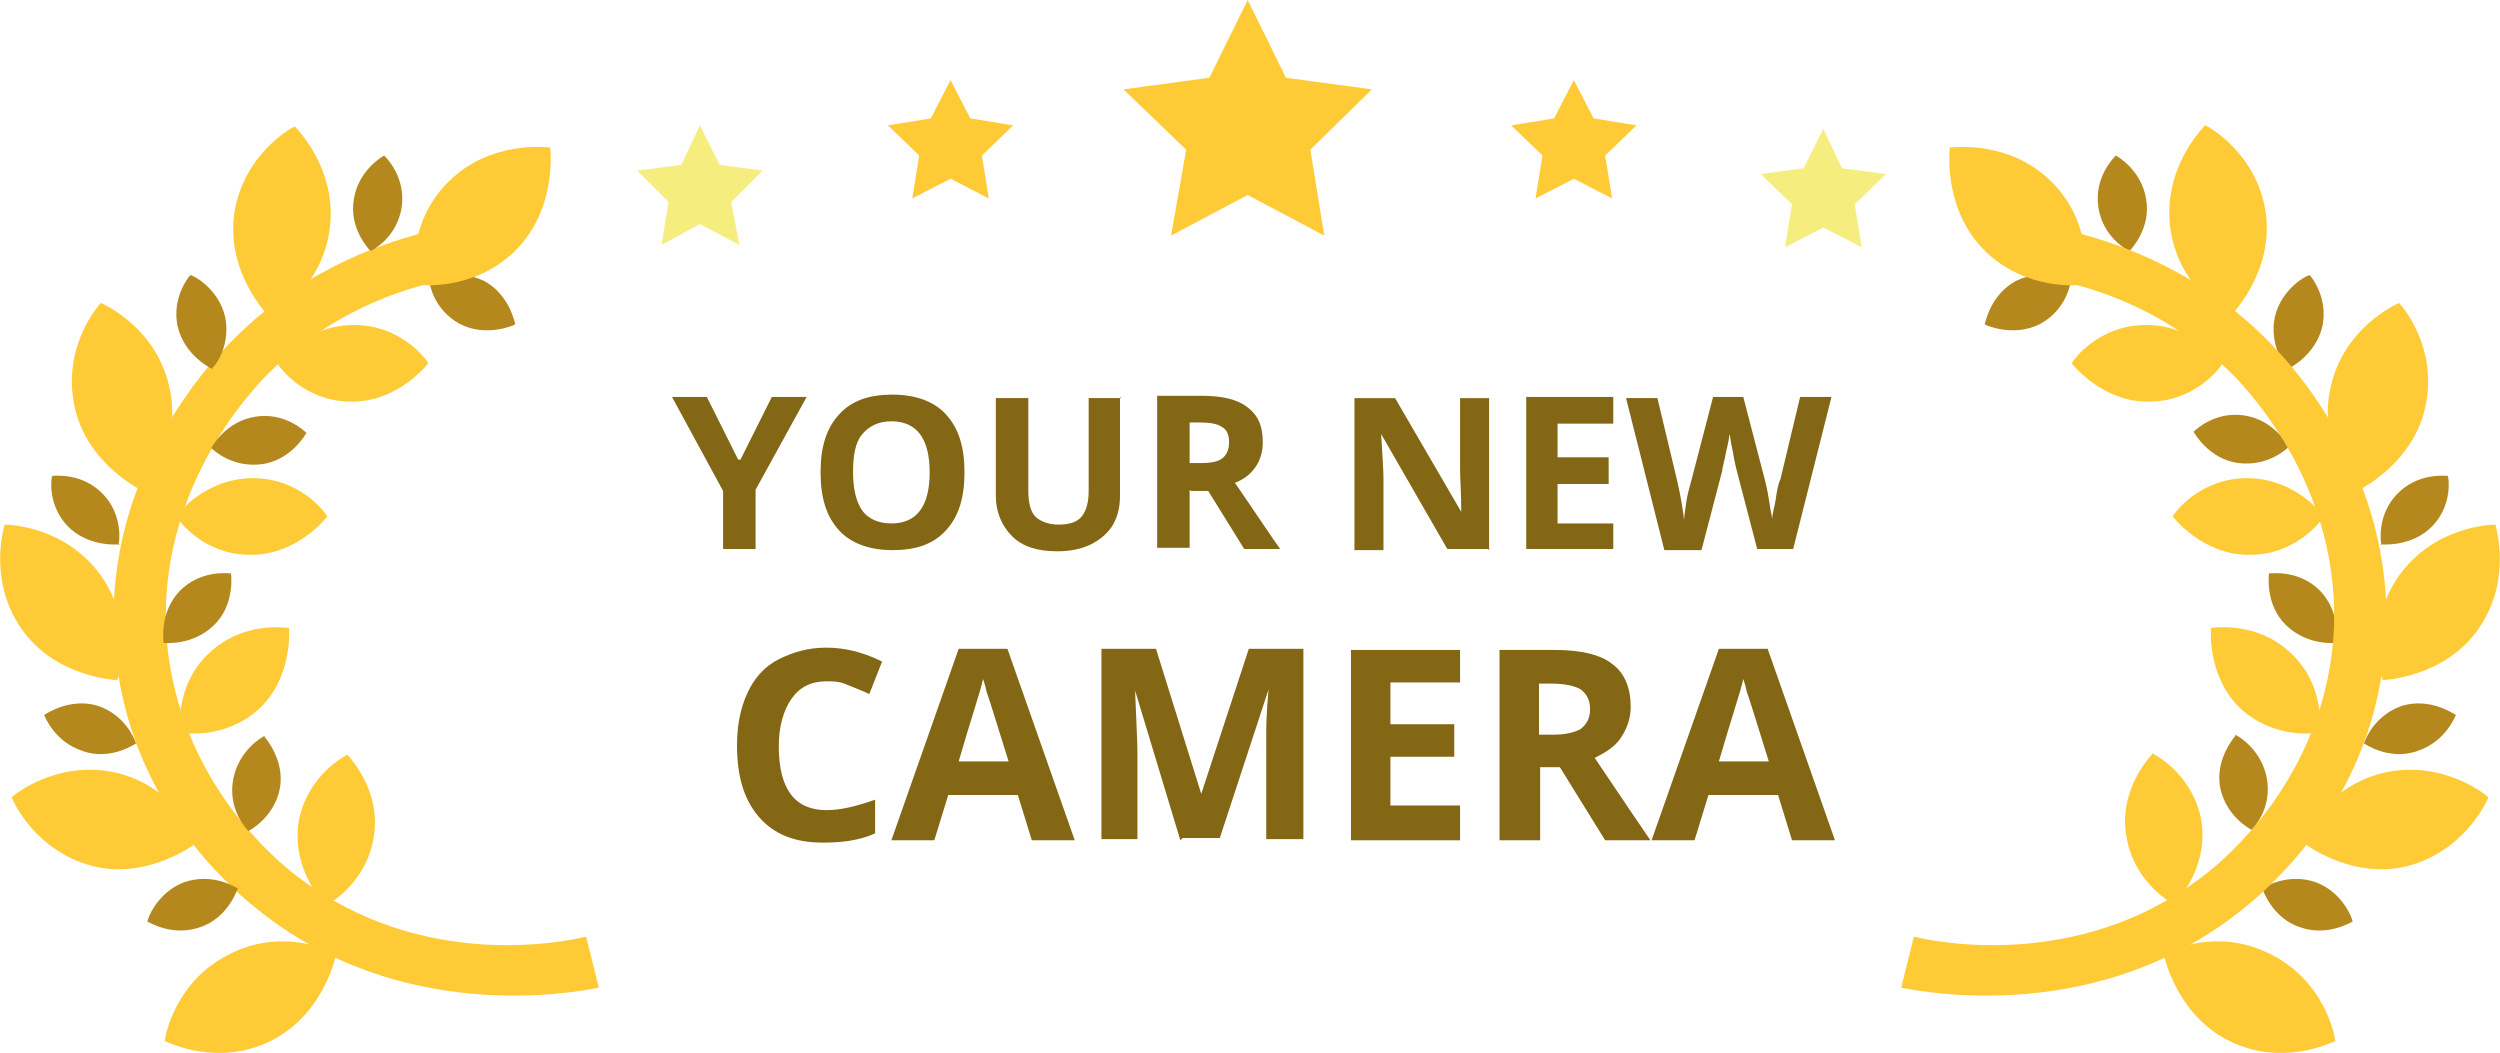
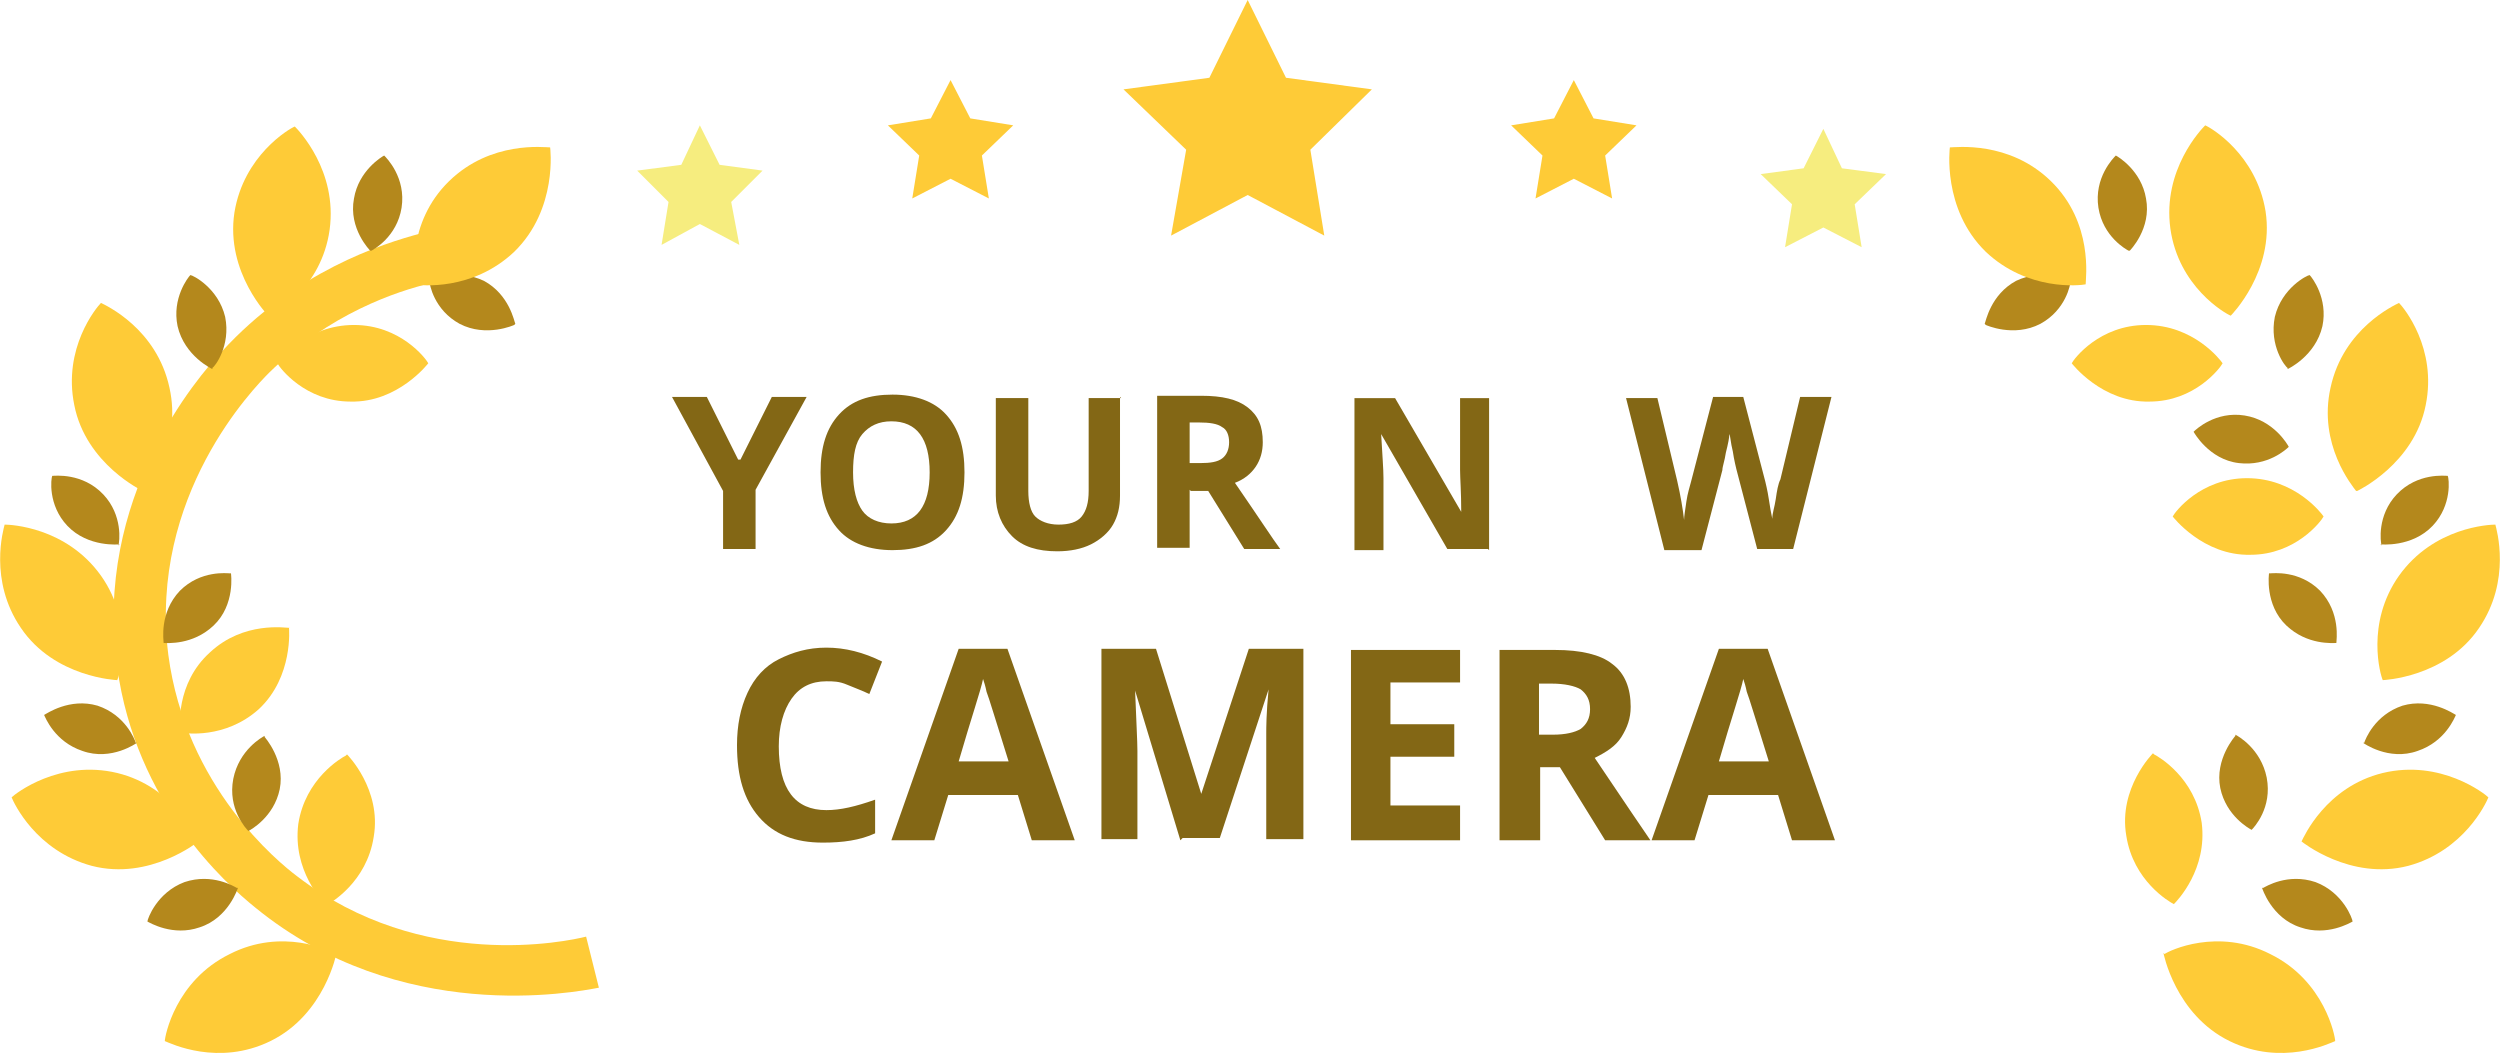
<svg xmlns="http://www.w3.org/2000/svg" viewBox="1.23 1.23 21.54 9.07">
  <defs>
    <style>.c{fill:#f6ed7f;}.d{fill:#fecb37;}.e{fill:#b4881c;}.f{fill:#836715;}</style>
  </defs>
  <g id="a" />
  <g id="b">
    <g>
      <path class="f" d="M7.61,5.19l.27-.54h.3l-.44,.8v.51h-.28v-.5l-.44-.81h.3l.27,.54Z" />
      <path class="f" d="M9.54,5.3c0,.22-.05,.38-.16,.5-.11,.12-.26,.17-.46,.17s-.36-.06-.46-.17c-.11-.12-.16-.28-.16-.5s.05-.38,.16-.5,.26-.17,.46-.17,.36,.06,.46,.17c.11,.12,.16,.28,.16,.5Zm-.96,0c0,.15,.03,.26,.08,.33s.14,.11,.25,.11c.22,0,.33-.15,.33-.44s-.11-.44-.33-.44c-.11,0-.19,.04-.25,.11-.06,.07-.08,.18-.08,.33Z" />
      <path class="f" d="M10.88,4.65v.85c0,.1-.02,.18-.06,.25s-.11,.13-.19,.17c-.08,.04-.18,.06-.29,.06-.17,0-.3-.04-.39-.13-.09-.09-.14-.21-.14-.35v-.84h.28v.8c0,.1,.02,.18,.06,.22s.11,.07,.2,.07,.16-.02,.2-.07c.04-.05,.06-.12,.06-.22v-.8h.28Z" />
      <path class="f" d="M11.48,5.45v.5h-.28v-1.31h.38c.18,0,.31,.03,.4,.1,.09,.07,.13,.16,.13,.3,0,.08-.02,.15-.06,.21-.04,.06-.1,.11-.18,.14,.2,.29,.33,.49,.39,.57h-.31l-.31-.5h-.15Zm0-.23h.09c.09,0,.15-.01,.19-.04,.04-.03,.06-.08,.06-.14s-.02-.11-.06-.13c-.04-.03-.11-.04-.2-.04h-.08v.35Z" />
      <path class="f" d="M14.05,5.96h-.35l-.57-.99h0c.01,.18,.02,.3,.02,.38v.62h-.25v-1.31h.35l.57,.98h0c0-.17-.01-.29-.01-.36v-.62h.25v1.31Z" />
-       <path class="f" d="M15.13,5.96h-.75v-1.31h.75v.23h-.48v.29h.44v.23h-.44v.34h.48v.23Z" />
      <path class="f" d="M16.69,5.96h-.32l-.18-.69s-.02-.08-.03-.15c-.02-.08-.02-.13-.03-.15,0,.03-.01,.08-.03,.16-.01,.07-.03,.12-.03,.15l-.18,.69h-.32l-.33-1.31h.27l.17,.71c.03,.13,.05,.25,.06,.34,0-.03,.01-.09,.02-.16,.01-.07,.03-.13,.04-.17l.19-.73h.26l.19,.73s.02,.08,.03,.15c.01,.07,.02,.12,.03,.17,0-.05,.02-.1,.03-.17,.01-.07,.02-.13,.04-.17l.17-.71h.27l-.33,1.31Z" />
    </g>
    <g>
      <path class="f" d="M8.35,7.1c-.13,0-.23,.05-.3,.15s-.11,.24-.11,.41c0,.37,.14,.55,.41,.55,.12,0,.25-.03,.42-.09v.29c-.13,.06-.28,.08-.45,.08-.24,0-.42-.07-.55-.22s-.19-.35-.19-.62c0-.17,.03-.32,.09-.45,.06-.13,.15-.23,.27-.29s.25-.1,.41-.1,.32,.04,.48,.12l-.11,.28c-.06-.03-.12-.05-.19-.08s-.12-.03-.18-.03Z" />
      <path class="f" d="M10.12,8.47l-.12-.39h-.6l-.12,.39h-.37l.58-1.65h.42l.58,1.65h-.37Zm-.2-.68c-.11-.35-.17-.55-.19-.6-.01-.05-.02-.08-.03-.11-.02,.1-.1,.33-.21,.71h.43Z" />
-       <path class="f" d="M11.4,8.47l-.39-1.29h0c.01,.26,.02,.44,.02,.52v.76h-.31v-1.64h.47l.39,1.25h0l.41-1.25h.47v1.64h-.32v-.78s0-.08,0-.13c0-.05,0-.17,.02-.38h0l-.42,1.28h-.32Z" />
+       <path class="f" d="M11.4,8.47l-.39-1.29h0c.01,.26,.02,.44,.02,.52v.76h-.31v-1.64h.47l.39,1.25h0l.41-1.25h.47v1.64h-.32v-.78s0-.08,0-.13c0-.05,0-.17,.02-.38h0l-.42,1.28h-.32" />
      <path class="f" d="M13.81,8.47h-.94v-1.64h.94v.28h-.6v.36h.55v.28h-.55v.42h.6v.29Z" />
      <path class="f" d="M14.5,7.84v.63h-.35v-1.64h.48c.22,0,.39,.04,.49,.12,.11,.08,.16,.21,.16,.37,0,.1-.03,.18-.08,.26s-.13,.13-.23,.18c.25,.37,.41,.61,.48,.71h-.39l-.39-.63h-.19Zm0-.28h.11c.11,0,.19-.02,.24-.05,.05-.04,.08-.09,.08-.17s-.03-.13-.08-.17c-.05-.03-.14-.05-.25-.05h-.11v.44Z" />
      <path class="f" d="M16.67,8.47l-.12-.39h-.6l-.12,.39h-.37l.58-1.65h.42l.58,1.65h-.37Zm-.2-.68c-.11-.35-.17-.55-.19-.6-.01-.05-.02-.08-.03-.11-.02,.1-.1,.33-.21,.71h.43Z" />
    </g>
    <g>
      <polygon class="d" points="11.98 1.23 12.31 1.9 13.05 2 12.52 2.52 12.64 3.26 11.98 2.91 11.32 3.26 11.45 2.52 10.91 2 11.65 1.9 11.98 1.23" />
      <polygon class="d" points="14.79 1.92 14.96 2.25 15.33 2.31 15.06 2.57 15.12 2.94 14.79 2.77 14.46 2.94 14.52 2.57 14.25 2.31 14.62 2.25 14.79 1.92" />
      <polygon class="c" points="16.94 2.34 17.1 2.68 17.48 2.73 17.21 2.99 17.27 3.36 16.94 3.19 16.61 3.36 16.67 2.99 16.4 2.73 16.77 2.68 16.94 2.34" />
      <polygon class="d" points="9.42 1.92 9.59 2.25 9.96 2.31 9.69 2.57 9.75 2.94 9.42 2.77 9.09 2.94 9.15 2.57 8.88 2.31 9.25 2.25 9.42 1.92" />
      <polygon class="c" points="7.26 2.31 7.43 2.65 7.8 2.7 7.53 2.97 7.6 3.34 7.26 3.16 6.93 3.34 6.99 2.97 6.72 2.7 7.1 2.65 7.26 2.31" />
      <path class="d" d="M4.84,3.24l.1,.43c-.29,.07-.87,.26-1.39,.77-.13,.13-1.04,1.06-.87,2.43,.15,1.14,.95,1.79,1.11,1.91,1.08,.83,2.33,.56,2.49,.52l.11,.44c-.21,.04-1.71,.33-2.96-.69-.26-.21-1.03-.9-1.19-2.07-.21-1.46,.7-2.51,.9-2.72,.63-.69,1.38-.93,1.72-1.02Z" />
      <path class="d" d="M3.55,3.96s-.38-.38-.3-.9c.08-.49,.47-.72,.52-.74,.03,.03,.37,.38,.3,.89-.07,.5-.47,.73-.52,.75Z" />
      <g>
        <path class="e" d="M4.42,3.39s-.19-.19-.14-.45c.04-.24,.24-.36,.26-.37,.02,.02,.19,.19,.15,.45-.04,.25-.24,.36-.26,.37Z" />
        <path class="e" d="M5.66,4.03s-.24,.11-.47-.01c-.22-.12-.26-.34-.26-.37,.02-.01,.24-.11,.47,0,.22,.12,.26,.35,.27,.37Z" />
        <path class="e" d="M3.06,4.41s-.24-.11-.3-.37c-.05-.24,.09-.42,.11-.44,.02,0,.24,.11,.3,.36,.05,.25-.09,.43-.11,.44Z" />
-         <path class="e" d="M3.87,4.96s-.13,.24-.39,.27c-.25,.03-.41-.12-.43-.14,.01-.02,.13-.23,.38-.27,.25-.04,.42,.12,.44,.14Z" />
        <path class="e" d="M3.22,6.17s.04,.27-.15,.45c-.18,.17-.4,.15-.43,.15,0-.02-.04-.26,.14-.45,.18-.18,.41-.15,.43-.15Z" />
        <path class="e" d="M3.51,7.58s.18,.2,.13,.45c-.05,.24-.25,.35-.27,.36-.02-.02-.18-.19-.13-.45,.05-.25,.25-.36,.27-.37Z" />
        <path class="e" d="M2.26,5.92s-.27,.03-.45-.16c-.17-.18-.14-.41-.13-.43,.02,0,.26-.03,.44,.16,.17,.18,.14,.41,.13,.44Z" />
        <path class="e" d="M2.41,7.63s-.22,.16-.47,.07c-.24-.08-.32-.29-.33-.31,.02-.01,.22-.15,.46-.08,.24,.08,.32,.29,.33,.32Z" />
        <path class="e" d="M3.28,8.88s-.08,.26-.33,.34c-.23,.08-.43-.04-.45-.05,0-.02,.08-.25,.32-.34,.24-.08,.43,.04,.45,.05Z" />
      </g>
      <path class="d" d="M2.46,5.46s-.49-.23-.59-.74c-.1-.49,.19-.84,.23-.88,.04,.02,.48,.22,.59,.73,.11,.49-.19,.85-.22,.89Z" />
      <path class="d" d="M2.24,7.09s-.54-.02-.83-.45c-.28-.41-.15-.85-.14-.89,.05,0,.53,.02,.83,.44,.29,.41,.16,.86,.14,.9Z" />
      <path class="d" d="M2.94,8.48s-.42,.34-.92,.21c-.48-.13-.67-.54-.69-.59,.03-.03,.41-.33,.91-.21,.49,.12,.68,.55,.7,.59Z" />
      <path class="d" d="M4.13,9.44s-.1,.53-.57,.76c-.45,.22-.86,.02-.91,0,0-.04,.09-.52,.56-.75,.45-.23,.87-.03,.91,0Z" />
      <path class="d" d="M4.92,4.36s-.26,.34-.67,.33c-.39,0-.61-.29-.63-.33,.02-.03,.25-.33,.66-.33,.4,0,.62,.29,.64,.33Z" />
-       <path class="d" d="M4.05,5.68s-.26,.34-.67,.33c-.39,0-.61-.29-.63-.33,.02-.03,.25-.33,.66-.33,.4,0,.62,.29,.64,.33Z" />
      <path class="d" d="M3.72,6.64s.04,.42-.26,.7c-.29,.26-.64,.21-.68,.2,0-.04-.04-.42,.26-.69,.29-.27,.65-.21,.69-.21Z" />
      <path class="d" d="M4.22,7.73s.3,.3,.23,.71c-.06,.39-.37,.57-.41,.59-.03-.03-.29-.3-.24-.7,.06-.39,.37-.57,.41-.59Z" />
      <path class="d" d="M5.97,2.5s.07,.53-.31,.9c-.36,.34-.81,.29-.86,.28,0-.05-.07-.53,.3-.89,.36-.35,.82-.29,.87-.29Z" />
      <path class="e" d="M19.58,3.39s.19-.19,.14-.45c-.04-.24-.24-.36-.26-.37-.02,.02-.19,.19-.15,.45,.04,.25,.24,.36,.26,.37Z" />
      <path class="e" d="M18.34,4.03s.24,.11,.47-.01c.22-.12,.26-.34,.26-.37-.02-.01-.24-.11-.47,0-.22,.12-.26,.35-.27,.37Z" />
      <path class="e" d="M20.94,4.41s.24-.11,.3-.37c.05-.24-.09-.42-.11-.44-.02,0-.24,.11-.3,.36-.05,.25,.09,.43,.11,.44Z" />
      <path class="e" d="M20.13,4.95s.13,.24,.39,.27c.25,.03,.41-.12,.43-.14-.01-.02-.13-.23-.38-.27-.25-.04-.42,.12-.44,.14Z" />
      <path class="e" d="M20.78,6.17s-.04,.27,.15,.45c.18,.17,.4,.15,.43,.15,0-.02,.04-.26-.14-.45-.18-.18-.41-.15-.43-.15Z" />
      <path class="e" d="M20.49,7.57s-.18,.2-.13,.45c.05,.24,.25,.35,.27,.36,.02-.02,.18-.19,.13-.45-.05-.25-.25-.36-.27-.37Z" />
      <path class="e" d="M21.74,5.92s.27,.03,.45-.16c.17-.18,.14-.41,.13-.43-.02,0-.26-.03-.44,.16-.17,.18-.14,.41-.13,.44Z" />
      <path class="e" d="M21.59,7.63s.22,.16,.47,.07c.24-.08,.32-.29,.33-.31-.02-.01-.22-.15-.46-.08-.24,.08-.32,.29-.33,.32Z" />
      <path class="e" d="M20.72,8.88s.08,.26,.33,.34c.23,.08,.43-.04,.45-.05,0-.02-.08-.25-.32-.34-.24-.08-.43,.04-.45,.05Z" />
      <g>
-         <path class="d" d="M19.16,3.24l-.1,.43c.29,.07,.87,.26,1.39,.77,.13,.13,1.04,1.06,.87,2.43-.15,1.14-.95,1.79-1.11,1.91-1.08,.83-2.33,.56-2.49,.52l-.11,.44c.21,.04,1.71,.33,2.96-.69,.26-.21,1.03-.9,1.19-2.07,.21-1.46-.7-2.51-.9-2.72-.63-.69-1.38-.93-1.72-1.02Z" />
        <path class="d" d="M20.45,3.95s.38-.38,.3-.9c-.08-.49-.47-.72-.52-.74-.03,.03-.37,.38-.3,.89,.07,.5,.47,.73,.52,.75Z" />
        <path class="d" d="M21.54,5.46s.49-.23,.59-.74c.1-.49-.19-.84-.23-.88-.04,.02-.48,.22-.59,.73-.11,.49,.19,.85,.22,.89Z" />
        <path class="d" d="M21.76,7.09s.54-.02,.83-.45c.28-.41,.15-.85,.14-.89-.05,0-.53,.02-.83,.44-.29,.41-.16,.86-.14,.9Z" />
        <path class="d" d="M21.06,8.48s.42,.34,.92,.21c.48-.13,.67-.54,.69-.59-.03-.03-.41-.33-.91-.21-.49,.12-.68,.55-.7,.59Z" />
        <path class="d" d="M19.87,9.44s.1,.53,.57,.76c.45,.22,.86,.02,.91,0,0-.04-.09-.52-.56-.75-.45-.23-.87-.03-.91,0Z" />
        <path class="d" d="M19.08,4.36s.26,.34,.67,.33c.39,0,.61-.29,.63-.33-.02-.03-.25-.33-.66-.33-.4,0-.62,.29-.64,.33Z" />
        <path class="d" d="M19.95,5.68s.26,.34,.67,.33c.39,0,.61-.29,.63-.33-.02-.03-.25-.33-.66-.33-.4,0-.62,.29-.64,.33Z" />
-         <path class="d" d="M20.28,6.64s-.04,.42,.26,.7c.29,.26,.64,.21,.68,.2,0-.04,.04-.42-.26-.69-.29-.27-.65-.21-.69-.21Z" />
        <path class="d" d="M19.78,7.72s-.3,.3-.23,.71c.06,.39,.37,.57,.41,.59,.03-.03,.29-.3,.24-.7-.06-.39-.37-.57-.41-.59Z" />
        <path class="d" d="M18.03,2.5s-.07,.53,.31,.9c.36,.34,.81,.29,.86,.28,0-.05,.07-.53-.3-.89-.36-.35-.82-.29-.87-.29Z" />
      </g>
    </g>
  </g>
</svg>